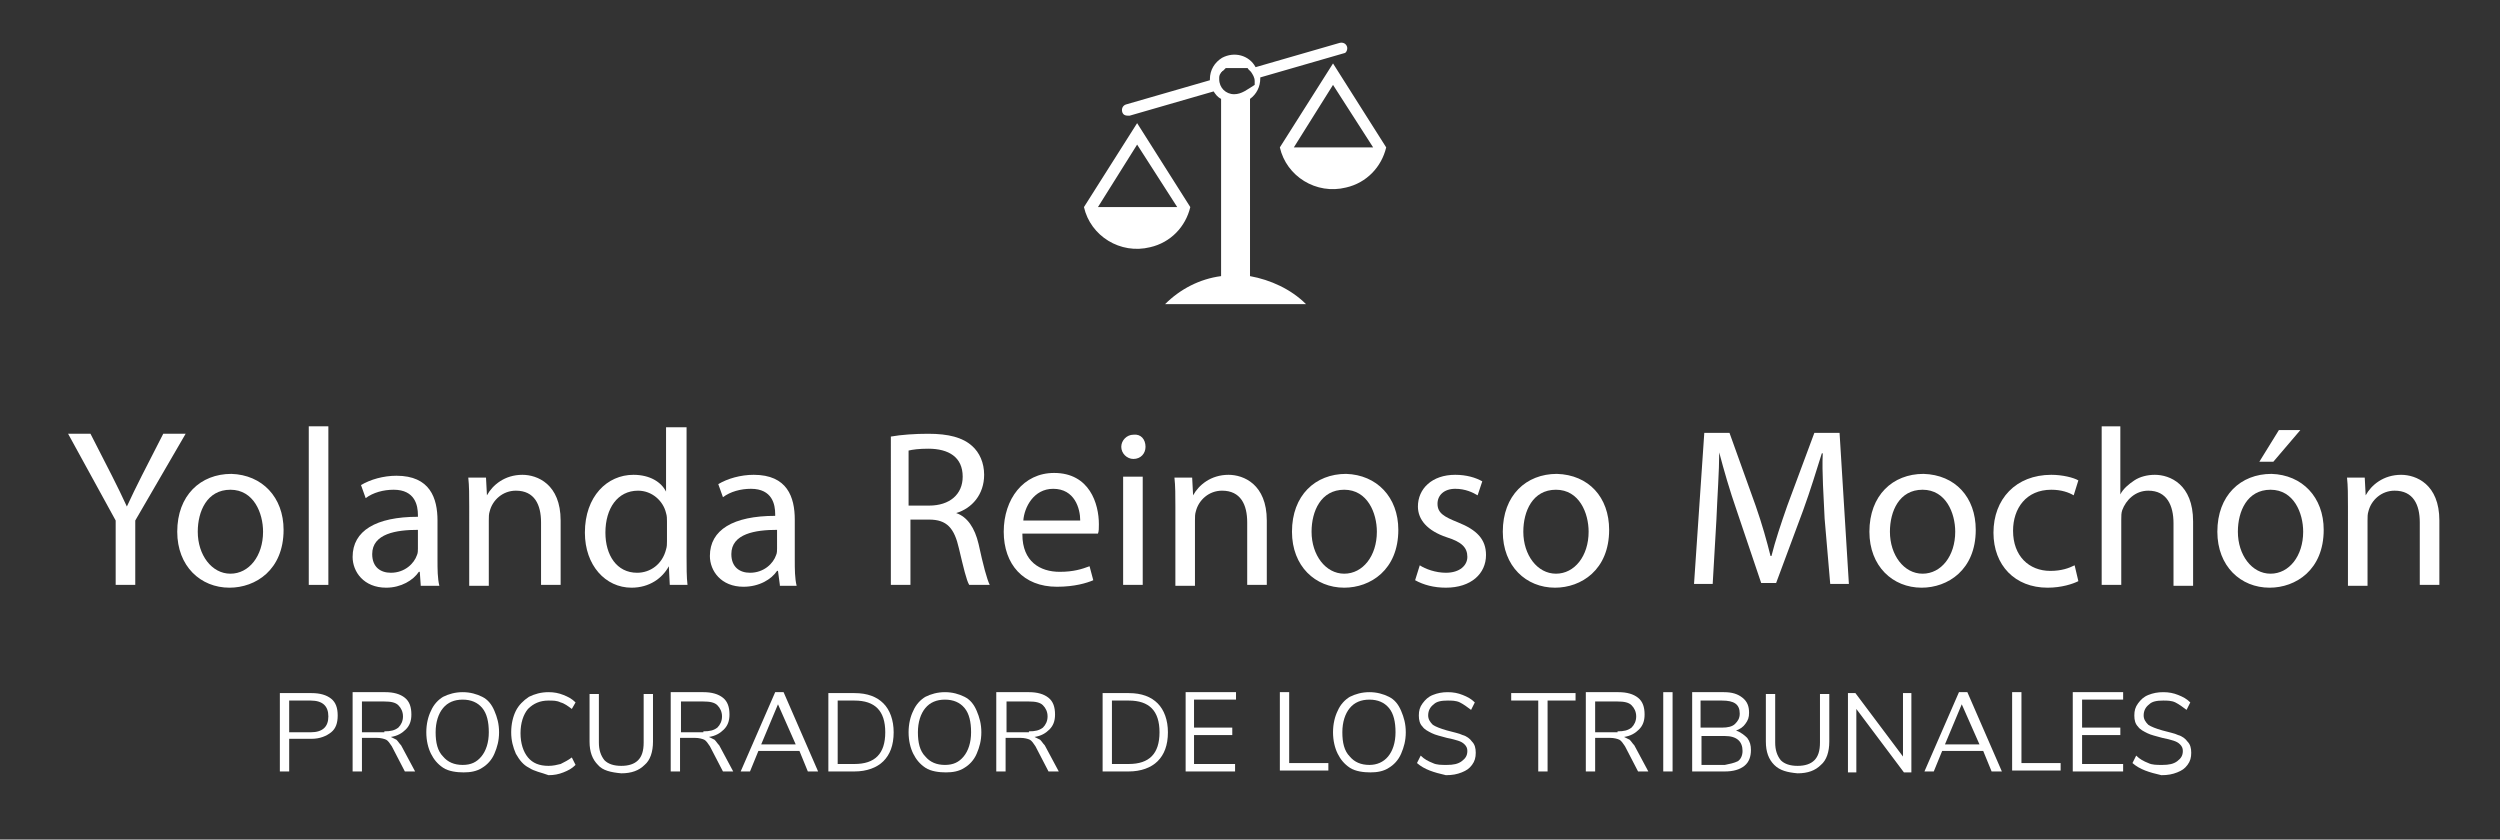
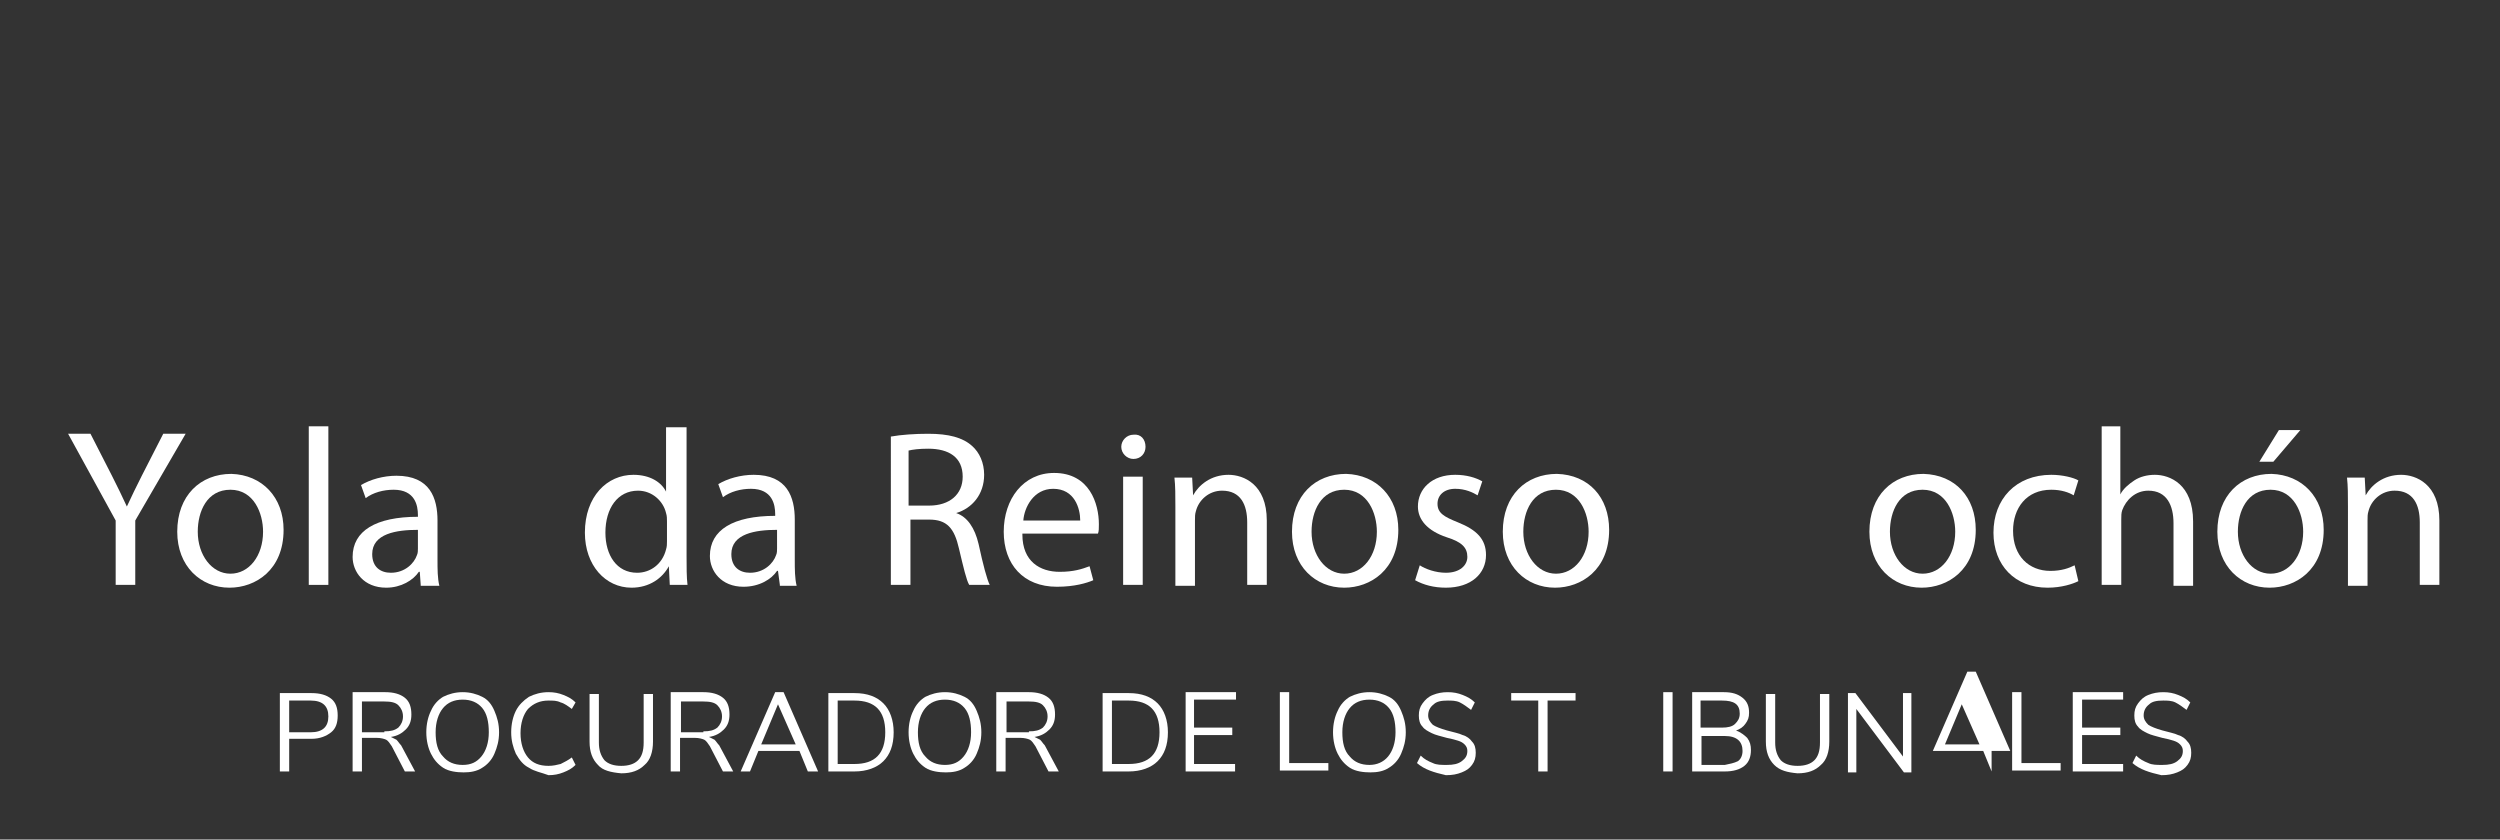
<svg xmlns="http://www.w3.org/2000/svg" version="1.1" id="Capa_1" x="0px" y="0px" viewBox="0 0 268 90" style="enable-background:new 0 0 268 90;" xml:space="preserve">
  <rect x="0" y="0" width="268" height="90" fill="#333333" stroke="none" />
  <style type="text/css">
	.st0{enable-background:new    ;}
	.st1{fill:#FFFFFF;}
</style>
  <g>
    <g class="st0">
      <path class="st1" d="M12.4,62.7v-6.9l-5.1-9.3h2.4l2.3,4.5c0.6,1.2,1.1,2.2,1.6,3.3h0c0.5-1.1,1-2.1,1.6-3.3l2.3-4.5h2.4l-5.4,9.3    v6.9H12.4z" />
      <path class="st1" d="M30.4,56.8c0,4.3-3,6.2-5.8,6.2c-3.1,0-5.6-2.3-5.6-6c0-3.9,2.5-6.2,5.8-6.2C28.1,50.9,30.4,53.3,30.4,56.8z     M21.2,57c0,2.5,1.5,4.5,3.5,4.5c2,0,3.5-1.9,3.5-4.5c0-2-1-4.5-3.5-4.5S21.2,54.8,21.2,57z" />
      <path class="st1" d="M33.1,45.7h2.1v17h-2.1V45.7z" />
      <path class="st1" d="M45.1,62.7L45,61.3h-0.1C44.3,62.2,43,63,41.4,63c-2.4,0-3.6-1.7-3.6-3.3c0-2.8,2.5-4.3,7-4.3v-0.2    c0-1-0.3-2.7-2.6-2.7c-1.1,0-2.2,0.3-3,0.9l-0.5-1.4c1-0.6,2.4-1,3.8-1c3.6,0,4.4,2.4,4.4,4.8V60c0,1,0,2,0.2,2.8H45.1z     M44.8,56.8c-2.3,0-4.9,0.4-4.9,2.6c0,1.4,0.9,2,2,2c1.5,0,2.5-1,2.8-1.9c0.1-0.2,0.1-0.5,0.1-0.7V56.8z" />
-       <path class="st1" d="M50.3,54.3c0-1.2,0-2.2-0.1-3.1h1.9l0.1,1.9h0c0.6-1.1,1.9-2.2,3.8-2.2c1.6,0,4.1,1,4.1,4.9v6.9h-2.1v-6.7    c0-1.9-0.7-3.4-2.7-3.4c-1.4,0-2.5,1-2.8,2.2c-0.1,0.3-0.1,0.6-0.1,1v7h-2.1V54.3z" />
      <path class="st1" d="M73.6,45.7v14c0,1,0,2.2,0.1,3h-1.9l-0.1-2h0C71,62,69.6,63,67.7,63c-2.8,0-5-2.4-5-5.9    c0-3.9,2.4-6.2,5.2-6.2c1.8,0,3,0.8,3.5,1.8h0v-6.9H73.6z M71.5,55.9c0-0.3,0-0.6-0.1-0.9c-0.3-1.3-1.5-2.4-3-2.4    c-2.2,0-3.5,1.9-3.5,4.5c0,2.4,1.2,4.3,3.4,4.3c1.4,0,2.7-0.9,3.1-2.5c0.1-0.3,0.1-0.6,0.1-0.9V55.9z" />
      <path class="st1" d="M83.6,62.7l-0.2-1.5h-0.1c-0.6,0.9-1.9,1.7-3.6,1.7c-2.4,0-3.6-1.7-3.6-3.3c0-2.8,2.5-4.3,7-4.3v-0.2    c0-1-0.3-2.7-2.6-2.7c-1.1,0-2.2,0.3-3,0.9l-0.5-1.4c1-0.6,2.4-1,3.8-1c3.6,0,4.4,2.4,4.4,4.8V60c0,1,0,2,0.2,2.8H83.6z     M83.3,56.8c-2.3,0-4.9,0.4-4.9,2.6c0,1.4,0.9,2,2,2c1.5,0,2.5-1,2.8-1.9c0.1-0.2,0.1-0.5,0.1-0.7V56.8z" />
      <path class="st1" d="M95.5,46.8c1.1-0.2,2.6-0.3,4-0.3c2.2,0,3.7,0.4,4.7,1.3c0.8,0.7,1.3,1.8,1.3,3.1c0,2.1-1.3,3.6-3,4.1V55    c1.2,0.4,2,1.6,2.4,3.3c0.5,2.3,0.9,3.8,1.2,4.4h-2.2c-0.3-0.5-0.6-1.8-1.1-3.9c-0.5-2.2-1.3-3.1-3.2-3.1h-2v7h-2.1V46.8z     M97.5,54.2h2.1c2.2,0,3.6-1.2,3.6-3.1c0-2.1-1.5-3-3.7-3c-1,0-1.7,0.1-2.1,0.2V54.2z" />
      <path class="st1" d="M109.6,57.3c0,2.9,1.9,4,4,4c1.5,0,2.4-0.3,3.2-0.6l0.4,1.5c-0.7,0.3-2,0.7-3.9,0.7c-3.6,0-5.7-2.4-5.7-5.9    c0-3.5,2.1-6.3,5.4-6.3c3.8,0,4.8,3.3,4.8,5.5c0,0.4,0,0.8-0.1,1H109.6z M115.8,55.8c0-1.3-0.6-3.4-2.9-3.4c-2.1,0-3.1,2-3.2,3.4    H115.8z" />
      <path class="st1" d="M122.8,47.9c0,0.7-0.5,1.3-1.3,1.3c-0.7,0-1.3-0.6-1.3-1.3c0-0.7,0.6-1.3,1.3-1.3    C122.3,46.5,122.8,47.1,122.8,47.9z M120.4,62.7V51.1h2.1v11.6H120.4z" />
      <path class="st1" d="M126,54.3c0-1.2,0-2.2-0.1-3.1h1.9l0.1,1.9h0c0.6-1.1,1.9-2.2,3.8-2.2c1.6,0,4.1,1,4.1,4.9v6.9h-2.1v-6.7    c0-1.9-0.7-3.4-2.7-3.4c-1.4,0-2.5,1-2.8,2.2c-0.1,0.3-0.1,0.6-0.1,1v7H126V54.3z" />
      <path class="st1" d="M149.9,56.8c0,4.3-3,6.2-5.8,6.2c-3.1,0-5.6-2.3-5.6-6c0-3.9,2.5-6.2,5.8-6.2    C147.6,50.9,149.9,53.3,149.9,56.8z M140.6,57c0,2.5,1.5,4.5,3.5,4.5c2,0,3.5-1.9,3.5-4.5c0-2-1-4.5-3.5-4.5S140.6,54.8,140.6,57z    " />
      <path class="st1" d="M152.2,60.6c0.6,0.4,1.7,0.8,2.8,0.8c1.5,0,2.3-0.8,2.3-1.7c0-1-0.6-1.6-2.2-2.1c-2.1-0.7-3.1-1.9-3.1-3.3    c0-1.9,1.5-3.4,4-3.4c1.2,0,2.2,0.3,2.9,0.7l-0.5,1.5c-0.5-0.3-1.3-0.7-2.4-0.7c-1.2,0-1.9,0.7-1.9,1.6c0,1,0.7,1.4,2.2,2    c2,0.8,3,1.8,3,3.5c0,2-1.6,3.5-4.3,3.5c-1.3,0-2.4-0.3-3.3-0.8L152.2,60.6z" />
      <path class="st1" d="M172.5,56.8c0,4.3-3,6.2-5.8,6.2c-3.1,0-5.6-2.3-5.6-6c0-3.9,2.5-6.2,5.8-6.2    C170.3,50.9,172.5,53.3,172.5,56.8z M163.3,57c0,2.5,1.5,4.5,3.5,4.5c2,0,3.5-1.9,3.5-4.5c0-2-1-4.5-3.5-4.5S163.3,54.8,163.3,57z    " />
-       <path class="st1" d="M195.6,55.6c-0.1-2.3-0.3-5-0.2-7h-0.1c-0.6,1.9-1.2,3.9-2,6.1l-2.9,7.8h-1.6l-2.6-7.7    c-0.8-2.3-1.4-4.4-1.9-6.3h0c0,2-0.2,4.7-0.3,7.2l-0.4,6.9h-2l1.1-16.2h2.7l2.8,7.8c0.7,2,1.2,3.8,1.6,5.4h0.1    c0.4-1.6,1-3.4,1.7-5.4l2.9-7.8h2.7l1,16.2h-2L195.6,55.6z" />
      <path class="st1" d="M211.8,56.8c0,4.3-3,6.2-5.8,6.2c-3.1,0-5.6-2.3-5.6-6c0-3.9,2.5-6.2,5.8-6.2    C209.6,50.9,211.8,53.3,211.8,56.8z M202.6,57c0,2.5,1.5,4.5,3.5,4.5c2,0,3.5-1.9,3.5-4.5c0-2-1-4.5-3.5-4.5S202.6,54.8,202.6,57z    " />
      <path class="st1" d="M222.8,62.3c-0.6,0.3-1.8,0.7-3.3,0.7c-3.5,0-5.8-2.4-5.8-5.9c0-3.6,2.4-6.2,6.2-6.2c1.2,0,2.4,0.3,2.9,0.6    l-0.5,1.6c-0.5-0.3-1.3-0.6-2.4-0.6c-2.7,0-4.1,2-4.1,4.4c0,2.7,1.7,4.3,4,4.3c1.2,0,2-0.3,2.6-0.6L222.8,62.3z" />
      <path class="st1" d="M225.2,45.7h2.1V53h0c0.3-0.6,0.9-1.1,1.5-1.5c0.6-0.4,1.4-0.6,2.2-0.6c1.6,0,4.1,1,4.1,5v6.9H233v-6.7    c0-1.9-0.7-3.5-2.7-3.5c-1.4,0-2.4,1-2.8,2.1c-0.1,0.3-0.1,0.6-0.1,1v7h-2.1V45.7z" />
      <path class="st1" d="M249.1,56.8c0,4.3-3,6.2-5.8,6.2c-3.1,0-5.6-2.3-5.6-6c0-3.9,2.5-6.2,5.8-6.2    C246.8,50.9,249.1,53.3,249.1,56.8z M239.9,57c0,2.5,1.5,4.5,3.5,4.5c2,0,3.5-1.9,3.5-4.5c0-2-1-4.5-3.5-4.5S239.9,54.8,239.9,57z     M246.6,46.1l-2.9,3.4h-1.5l2.1-3.4H246.6z" />
      <path class="st1" d="M251.7,54.3c0-1.2,0-2.2-0.1-3.1h1.9l0.1,1.9h0c0.6-1.1,1.9-2.2,3.8-2.2c1.6,0,4.1,1,4.1,4.9v6.9h-2.1v-6.7    c0-1.9-0.7-3.4-2.7-3.4c-1.4,0-2.5,1-2.8,2.2c-0.1,0.3-0.1,0.6-0.1,1v7h-2.1V54.3z" />
    </g>
    <g id="Trazado_1">
-       <path class="st1" d="M121.9,13.2l-5.7,9c0.7,3.1,3.9,5.1,7.1,4.3c2.2-0.5,3.8-2.2,4.3-4.3L121.9,13.2z M121.9,15.5l4.3,6.7h-8.5    L121.9,15.5z M142.9,6.8l-5.7,9c0.7,3.1,3.9,5.1,7.1,4.3c2.2-0.5,3.8-2.2,4.3-4.3L142.9,6.8z M142.9,9.1l4.3,6.7h-8.5L142.9,9.1z     M144.4,5c-0.1-0.3-0.4-0.5-0.8-0.4l-9,2.6c-0.7-1.3-2.3-1.7-3.6-1c-0.8,0.5-1.3,1.3-1.3,2.3c0,0,0,0.1,0,0.1l-9,2.6    c-0.3,0.1-0.5,0.4-0.4,0.8c0.1,0.3,0.3,0.4,0.6,0.4c0.1,0,0.1,0,0.2,0l9-2.6c0.2,0.3,0.4,0.6,0.8,0.8v19c-2.3,0.3-4.4,1.4-6,3    h15.1c-1.6-1.6-3.8-2.6-6-3v-19c0.7-0.5,1.1-1.3,1.1-2.2c0,0,0-0.1,0-0.1l9-2.6C144.3,5.7,144.5,5.3,144.4,5L144.4,5z M132.3,10.1    c-0.9,0-1.6-0.7-1.6-1.6c0,0,0,0,0,0c0-0.1,0-0.1,0-0.2l0,0c0-0.2,0.1-0.4,0.2-0.5l0,0c0,0,0-0.1,0.1-0.1l0,0c0,0,0-0.1,0.1-0.1    l0,0c0,0,0,0,0.1-0.1l0,0c0,0,0,0,0.1-0.1l0,0c0,0,0,0,0.1-0.1l0.1,0c0,0,0,0,0.1,0l0.1,0l0.1,0c0,0,0,0,0.1,0l0.1,0    c0,0,0.1,0,0.1,0l0.1,0c0,0,0.1,0,0.1,0s0,0,0.1,0s0.1,0,0.1,0c0,0,0,0,0.1,0c0.1,0,0.1,0,0.2,0c0.1,0,0.1,0,0.2,0l0.1,0    c0,0,0.1,0,0.1,0l0.1,0c0,0,0.1,0,0.1,0l0.1,0c0,0,0.1,0,0.1,0l0.1,0c0,0,0.1,0,0.1,0.1l0,0c0,0,0.1,0.1,0.1,0.1l0,0    c0.1,0.1,0.2,0.2,0.2,0.2l0,0c0.2,0.3,0.4,0.6,0.4,1c0,0.1,0,0.2,0,0.4l0,0C133.7,9.6,133.1,10.1,132.3,10.1L132.3,10.1z" />
-     </g>
+       </g>
    <g class="st0">
      <path class="st1" d="M30.1,74.3h3.3c0.9,0,1.6,0.2,2.1,0.6c0.5,0.4,0.7,1,0.7,1.8s-0.2,1.4-0.7,1.8s-1.2,0.7-2.1,0.7h-2.4v3.5h-1    V74.3z M33.3,78.5c1.3,0,1.9-0.6,1.9-1.7c0-1.1-0.6-1.7-1.9-1.7h-2.3v3.4H33.3z" />
      <path class="st1" d="M44.5,82.7h-1.1L42,80c-0.2-0.3-0.4-0.6-0.6-0.7s-0.6-0.2-1-0.2h-1.6v3.6h-1v-8.5h3.5c0.9,0,1.6,0.2,2.1,0.6    c0.5,0.4,0.7,1,0.7,1.8c0,0.7-0.2,1.2-0.6,1.6s-0.9,0.7-1.6,0.8c0.2,0.1,0.4,0.2,0.6,0.3c0.2,0.2,0.3,0.4,0.5,0.6L44.5,82.7z     M41.2,78.4c0.7,0,1.1-0.1,1.5-0.4c0.3-0.3,0.5-0.7,0.5-1.2c0-0.5-0.2-0.9-0.5-1.2c-0.3-0.3-0.8-0.4-1.5-0.4h-2.4v3.3H41.2z" />
      <path class="st1" d="M47.5,82.3c-0.6-0.4-1-0.9-1.3-1.5c-0.3-0.6-0.5-1.4-0.5-2.3c0-0.9,0.2-1.7,0.5-2.3c0.3-0.7,0.8-1.2,1.3-1.5    c0.6-0.3,1.3-0.5,2.1-0.5s1.5,0.2,2.1,0.5c0.6,0.3,1,0.8,1.3,1.5c0.3,0.7,0.5,1.4,0.5,2.3c0,0.9-0.2,1.6-0.5,2.3    c-0.3,0.7-0.8,1.2-1.3,1.5c-0.6,0.4-1.3,0.5-2,0.5S48.1,82.7,47.5,82.3z M51.6,81.1c0.5-0.6,0.8-1.5,0.8-2.6c0-1.1-0.2-2-0.7-2.6    c-0.5-0.6-1.2-0.9-2.1-0.9c-0.9,0-1.6,0.3-2.1,0.9c-0.5,0.6-0.8,1.5-0.8,2.6c0,1.1,0.2,2,0.8,2.6c0.5,0.6,1.2,0.9,2.1,0.9    S51.1,81.7,51.6,81.1z" />
      <path class="st1" d="M56.7,82.3c-0.6-0.3-1-0.8-1.4-1.5c-0.3-0.7-0.5-1.4-0.5-2.3c0-0.9,0.2-1.7,0.5-2.3c0.3-0.6,0.8-1.1,1.4-1.5    c0.6-0.3,1.3-0.5,2.1-0.5c0.6,0,1.1,0.1,1.6,0.3c0.5,0.2,0.9,0.4,1.3,0.8L61.3,76c-0.4-0.3-0.8-0.6-1.2-0.7    c-0.4-0.2-0.8-0.2-1.3-0.2c-0.9,0-1.6,0.3-2.2,0.9c-0.5,0.6-0.8,1.5-0.8,2.6c0,1.1,0.3,2,0.8,2.6c0.5,0.6,1.2,0.9,2.2,0.9    c0.5,0,0.9-0.1,1.3-0.2c0.4-0.2,0.8-0.4,1.2-0.7l0.4,0.8c-0.4,0.4-0.8,0.6-1.3,0.8c-0.5,0.2-1,0.3-1.6,0.3    C58,82.8,57.3,82.7,56.7,82.3z" />
      <path class="st1" d="M64.1,82c-0.6-0.6-0.9-1.4-0.9-2.5v-5.1h1v5.2c0,0.8,0.2,1.4,0.6,1.9c0.4,0.4,1,0.6,1.8,0.6    c0.8,0,1.4-0.2,1.8-0.6c0.4-0.4,0.6-1,0.6-1.9v-5.2h1v5.1c0,1.1-0.3,2-0.9,2.5c-0.6,0.6-1.4,0.9-2.5,0.9    C65.5,82.8,64.6,82.6,64.1,82z" />
      <path class="st1" d="M78.6,82.7h-1.1L76.1,80c-0.2-0.3-0.4-0.6-0.6-0.7s-0.6-0.2-1-0.2h-1.6v3.6h-1v-8.5h3.5    c0.9,0,1.6,0.2,2.1,0.6c0.5,0.4,0.7,1,0.7,1.8c0,0.7-0.2,1.2-0.6,1.6s-0.9,0.7-1.6,0.8c0.2,0.1,0.4,0.2,0.6,0.3    c0.2,0.2,0.3,0.4,0.5,0.6L78.6,82.7z M75.4,78.4c0.7,0,1.1-0.1,1.5-0.4c0.3-0.3,0.5-0.7,0.5-1.2c0-0.5-0.2-0.9-0.5-1.2    c-0.3-0.3-0.8-0.4-1.5-0.4h-2.4v3.3H75.4z" />
      <path class="st1" d="M86.6,82.7l-0.9-2.2h-4.4l-0.9,2.2h-1l3.7-8.5h0.9l3.7,8.5H86.6z M81.6,79.8h3.7l-1.9-4.3L81.6,79.8z" />
      <path class="st1" d="M88.8,74.3h2.8c1.4,0,2.4,0.4,3.1,1.1c0.7,0.7,1.1,1.8,1.1,3.1c0,1.4-0.4,2.4-1.1,3.1    c-0.7,0.7-1.8,1.1-3.1,1.1h-2.8V74.3z M91.6,81.9c2.2,0,3.3-1.1,3.3-3.4c0-2.3-1.1-3.4-3.3-3.4h-1.8v6.8H91.6z" />
      <path class="st1" d="M99.2,82.3c-0.6-0.4-1-0.9-1.3-1.5c-0.3-0.6-0.5-1.4-0.5-2.3c0-0.9,0.2-1.7,0.5-2.3c0.3-0.7,0.8-1.2,1.3-1.5    c0.6-0.3,1.3-0.5,2.1-0.5s1.5,0.2,2.1,0.5c0.6,0.3,1,0.8,1.3,1.5c0.3,0.7,0.5,1.4,0.5,2.3c0,0.9-0.2,1.6-0.5,2.3    c-0.3,0.7-0.8,1.2-1.3,1.5c-0.6,0.4-1.3,0.5-2,0.5S99.8,82.7,99.2,82.3z M103.3,81.1c0.5-0.6,0.8-1.5,0.8-2.6c0-1.1-0.2-2-0.7-2.6    c-0.5-0.6-1.2-0.9-2.1-0.9c-0.9,0-1.6,0.3-2.1,0.9c-0.5,0.6-0.8,1.5-0.8,2.6c0,1.1,0.2,2,0.8,2.6c0.5,0.6,1.2,0.9,2.1,0.9    S102.8,81.7,103.3,81.1z" />
      <path class="st1" d="M113.5,82.7h-1.1L111,80c-0.2-0.3-0.4-0.6-0.6-0.7s-0.6-0.2-1-0.2h-1.6v3.6h-1v-8.5h3.5    c0.9,0,1.6,0.2,2.1,0.6c0.5,0.4,0.7,1,0.7,1.8c0,0.7-0.2,1.2-0.6,1.6s-0.9,0.7-1.6,0.8c0.2,0.1,0.4,0.2,0.6,0.3    c0.2,0.2,0.3,0.4,0.5,0.6L113.5,82.7z M110.3,78.4c0.7,0,1.1-0.1,1.5-0.4c0.3-0.3,0.5-0.7,0.5-1.2c0-0.5-0.2-0.9-0.5-1.2    c-0.3-0.3-0.8-0.4-1.5-0.4h-2.4v3.3H110.3z" />
      <path class="st1" d="M118.2,74.3h2.8c1.4,0,2.4,0.4,3.1,1.1c0.7,0.7,1.1,1.8,1.1,3.1c0,1.4-0.4,2.4-1.1,3.1    c-0.7,0.7-1.8,1.1-3.1,1.1h-2.8V74.3z M121,81.9c2.2,0,3.3-1.1,3.3-3.4c0-2.3-1.1-3.4-3.3-3.4h-1.8v6.8H121z" />
      <path class="st1" d="M127.1,82.7v-8.5h5.4v0.8H128V78h4.1v0.8H128v3.1h4.4v0.8H127.1z" />
      <path class="st1" d="M137.2,82.7v-8.5h1v7.6h4.2v0.8H137.2z" />
      <path class="st1" d="M144.7,82.3c-0.6-0.4-1-0.9-1.3-1.5c-0.3-0.6-0.5-1.4-0.5-2.3c0-0.9,0.2-1.7,0.5-2.3c0.3-0.7,0.8-1.2,1.3-1.5    c0.6-0.3,1.3-0.5,2.1-0.5s1.5,0.2,2.1,0.5c0.6,0.3,1,0.8,1.3,1.5c0.3,0.7,0.5,1.4,0.5,2.3c0,0.9-0.2,1.6-0.5,2.3    c-0.3,0.7-0.8,1.2-1.3,1.5c-0.6,0.4-1.3,0.5-2,0.5S145.3,82.7,144.7,82.3z M148.8,81.1c0.5-0.6,0.8-1.5,0.8-2.6    c0-1.1-0.2-2-0.7-2.6c-0.5-0.6-1.2-0.9-2.1-0.9c-0.9,0-1.6,0.3-2.1,0.9c-0.5,0.6-0.8,1.5-0.8,2.6c0,1.1,0.2,2,0.8,2.6    c0.5,0.6,1.2,0.9,2.1,0.9C147.6,82,148.3,81.7,148.8,81.1z" />
      <path class="st1" d="M151.9,81.8l0.4-0.8c0.4,0.4,0.8,0.6,1.3,0.8c0.4,0.2,0.9,0.2,1.5,0.2c0.7,0,1.2-0.1,1.6-0.4    c0.4-0.3,0.6-0.6,0.6-1.1c0-0.3-0.1-0.5-0.3-0.7c-0.2-0.2-0.4-0.3-0.7-0.4c-0.3-0.1-0.7-0.2-1.2-0.3c-0.7-0.2-1.2-0.3-1.6-0.5    s-0.8-0.4-1-0.7c-0.3-0.3-0.4-0.7-0.4-1.2c0-0.5,0.1-0.9,0.4-1.3s0.6-0.7,1.1-0.9c0.5-0.2,1-0.3,1.6-0.3c0.6,0,1.1,0.1,1.6,0.3    c0.5,0.2,0.9,0.4,1.3,0.8l-0.4,0.8c-0.4-0.3-0.8-0.6-1.2-0.8c-0.4-0.2-0.9-0.2-1.3-0.2c-0.7,0-1.2,0.1-1.5,0.4    c-0.4,0.3-0.6,0.7-0.6,1.2c0,0.4,0.2,0.7,0.5,1c0.3,0.2,0.8,0.4,1.5,0.6c0.7,0.2,1.3,0.3,1.7,0.5c0.4,0.1,0.8,0.4,1,0.7    c0.3,0.3,0.4,0.7,0.4,1.2c0,0.5-0.1,0.9-0.4,1.3c-0.3,0.4-0.6,0.6-1.1,0.8c-0.5,0.2-1,0.3-1.7,0.3    C153.7,82.8,152.7,82.5,151.9,81.8z" />
      <path class="st1" d="M164.9,82.7v-7.6H162v-0.8h6.9v0.8h-3v7.6H164.9z" />
-       <path class="st1" d="M176.7,82.7h-1.1l-1.4-2.7c-0.2-0.3-0.4-0.6-0.6-0.7c-0.2-0.1-0.6-0.2-1-0.2H171v3.6h-1v-8.5h3.5    c0.9,0,1.6,0.2,2.1,0.6c0.5,0.4,0.7,1,0.7,1.8c0,0.7-0.2,1.2-0.6,1.6s-0.9,0.7-1.6,0.8c0.2,0.1,0.4,0.2,0.6,0.3    c0.2,0.2,0.3,0.4,0.5,0.6L176.7,82.7z M173.4,78.4c0.7,0,1.1-0.1,1.5-0.4c0.3-0.3,0.5-0.7,0.5-1.2c0-0.5-0.2-0.9-0.5-1.2    s-0.8-0.4-1.5-0.4H171v3.3H173.4z" />
      <path class="st1" d="M178.3,82.7v-8.5h1v8.5H178.3z" />
      <path class="st1" d="M187.3,79.1c0.3,0.4,0.4,0.8,0.4,1.3c0,0.7-0.2,1.3-0.7,1.7c-0.5,0.4-1.2,0.6-2.1,0.6h-3.5v-8.5h3.4    c0.9,0,1.5,0.2,2,0.6c0.5,0.4,0.7,0.9,0.7,1.6c0,0.5-0.1,0.8-0.4,1.2c-0.2,0.3-0.6,0.6-1,0.7C186.6,78.5,187,78.8,187.3,79.1z     M182.3,78h2.3c0.6,0,1.1-0.1,1.4-0.4s0.5-0.6,0.5-1.1c0-1-0.6-1.4-1.9-1.4h-2.3V78z M186.3,81.6c0.3-0.2,0.5-0.6,0.5-1.1    c0-1-0.6-1.6-1.9-1.6h-2.5v3.1h2.5C185.4,81.9,185.9,81.8,186.3,81.6z" />
      <path class="st1" d="M190.2,82c-0.6-0.6-0.9-1.4-0.9-2.5v-5.1h1v5.2c0,0.8,0.2,1.4,0.6,1.9c0.4,0.4,1,0.6,1.8,0.6    c0.8,0,1.4-0.2,1.8-0.6s0.6-1,0.6-1.9v-5.2h1v5.1c0,1.1-0.3,2-0.9,2.5c-0.6,0.6-1.4,0.9-2.5,0.9C191.6,82.8,190.8,82.6,190.2,82z" />
      <path class="st1" d="M204,74.3h0.9v8.5h-0.8l-5.1-6.8v6.8h-0.9v-8.5h0.8l5.1,6.8V74.3z" />
-       <path class="st1" d="M213.5,82.7l-0.9-2.2h-4.4l-0.9,2.2h-1l3.7-8.5h0.9l3.7,8.5H213.5z M208.5,79.8h3.7l-1.9-4.3L208.5,79.8z" />
+       <path class="st1" d="M213.5,82.7l-0.9-2.2h-4.4h-1l3.7-8.5h0.9l3.7,8.5H213.5z M208.5,79.8h3.7l-1.9-4.3L208.5,79.8z" />
      <path class="st1" d="M215.7,82.7v-8.5h1v7.6h4.2v0.8H215.7z" />
      <path class="st1" d="M222.2,82.7v-8.5h5.4v0.8h-4.4V78h4.1v0.8h-4.1v3.1h4.4v0.8H222.2z" />
      <path class="st1" d="M228.6,81.8L229,81c0.4,0.4,0.8,0.6,1.3,0.8c0.4,0.2,0.9,0.2,1.5,0.2c0.7,0,1.2-0.1,1.6-0.4    c0.4-0.3,0.6-0.6,0.6-1.1c0-0.3-0.1-0.5-0.3-0.7c-0.2-0.2-0.4-0.3-0.7-0.4c-0.3-0.1-0.7-0.2-1.2-0.3c-0.7-0.2-1.2-0.3-1.6-0.5    s-0.8-0.4-1-0.7c-0.3-0.3-0.4-0.7-0.4-1.2c0-0.5,0.1-0.9,0.4-1.3s0.6-0.7,1.1-0.9c0.5-0.2,1-0.3,1.6-0.3c0.6,0,1.1,0.1,1.6,0.3    c0.5,0.2,0.9,0.4,1.3,0.8l-0.4,0.8c-0.4-0.3-0.8-0.6-1.2-0.8c-0.4-0.2-0.9-0.2-1.3-0.2c-0.7,0-1.2,0.1-1.5,0.4    c-0.4,0.3-0.6,0.7-0.6,1.2c0,0.4,0.2,0.7,0.5,1c0.3,0.2,0.8,0.4,1.5,0.6c0.7,0.2,1.3,0.3,1.7,0.5c0.4,0.1,0.8,0.4,1,0.7    c0.3,0.3,0.4,0.7,0.4,1.2c0,0.5-0.1,0.9-0.4,1.3c-0.3,0.4-0.6,0.6-1.1,0.8c-0.5,0.2-1,0.3-1.7,0.3    C230.4,82.8,229.4,82.5,228.6,81.8z" />
    </g>
  </g>
</svg>